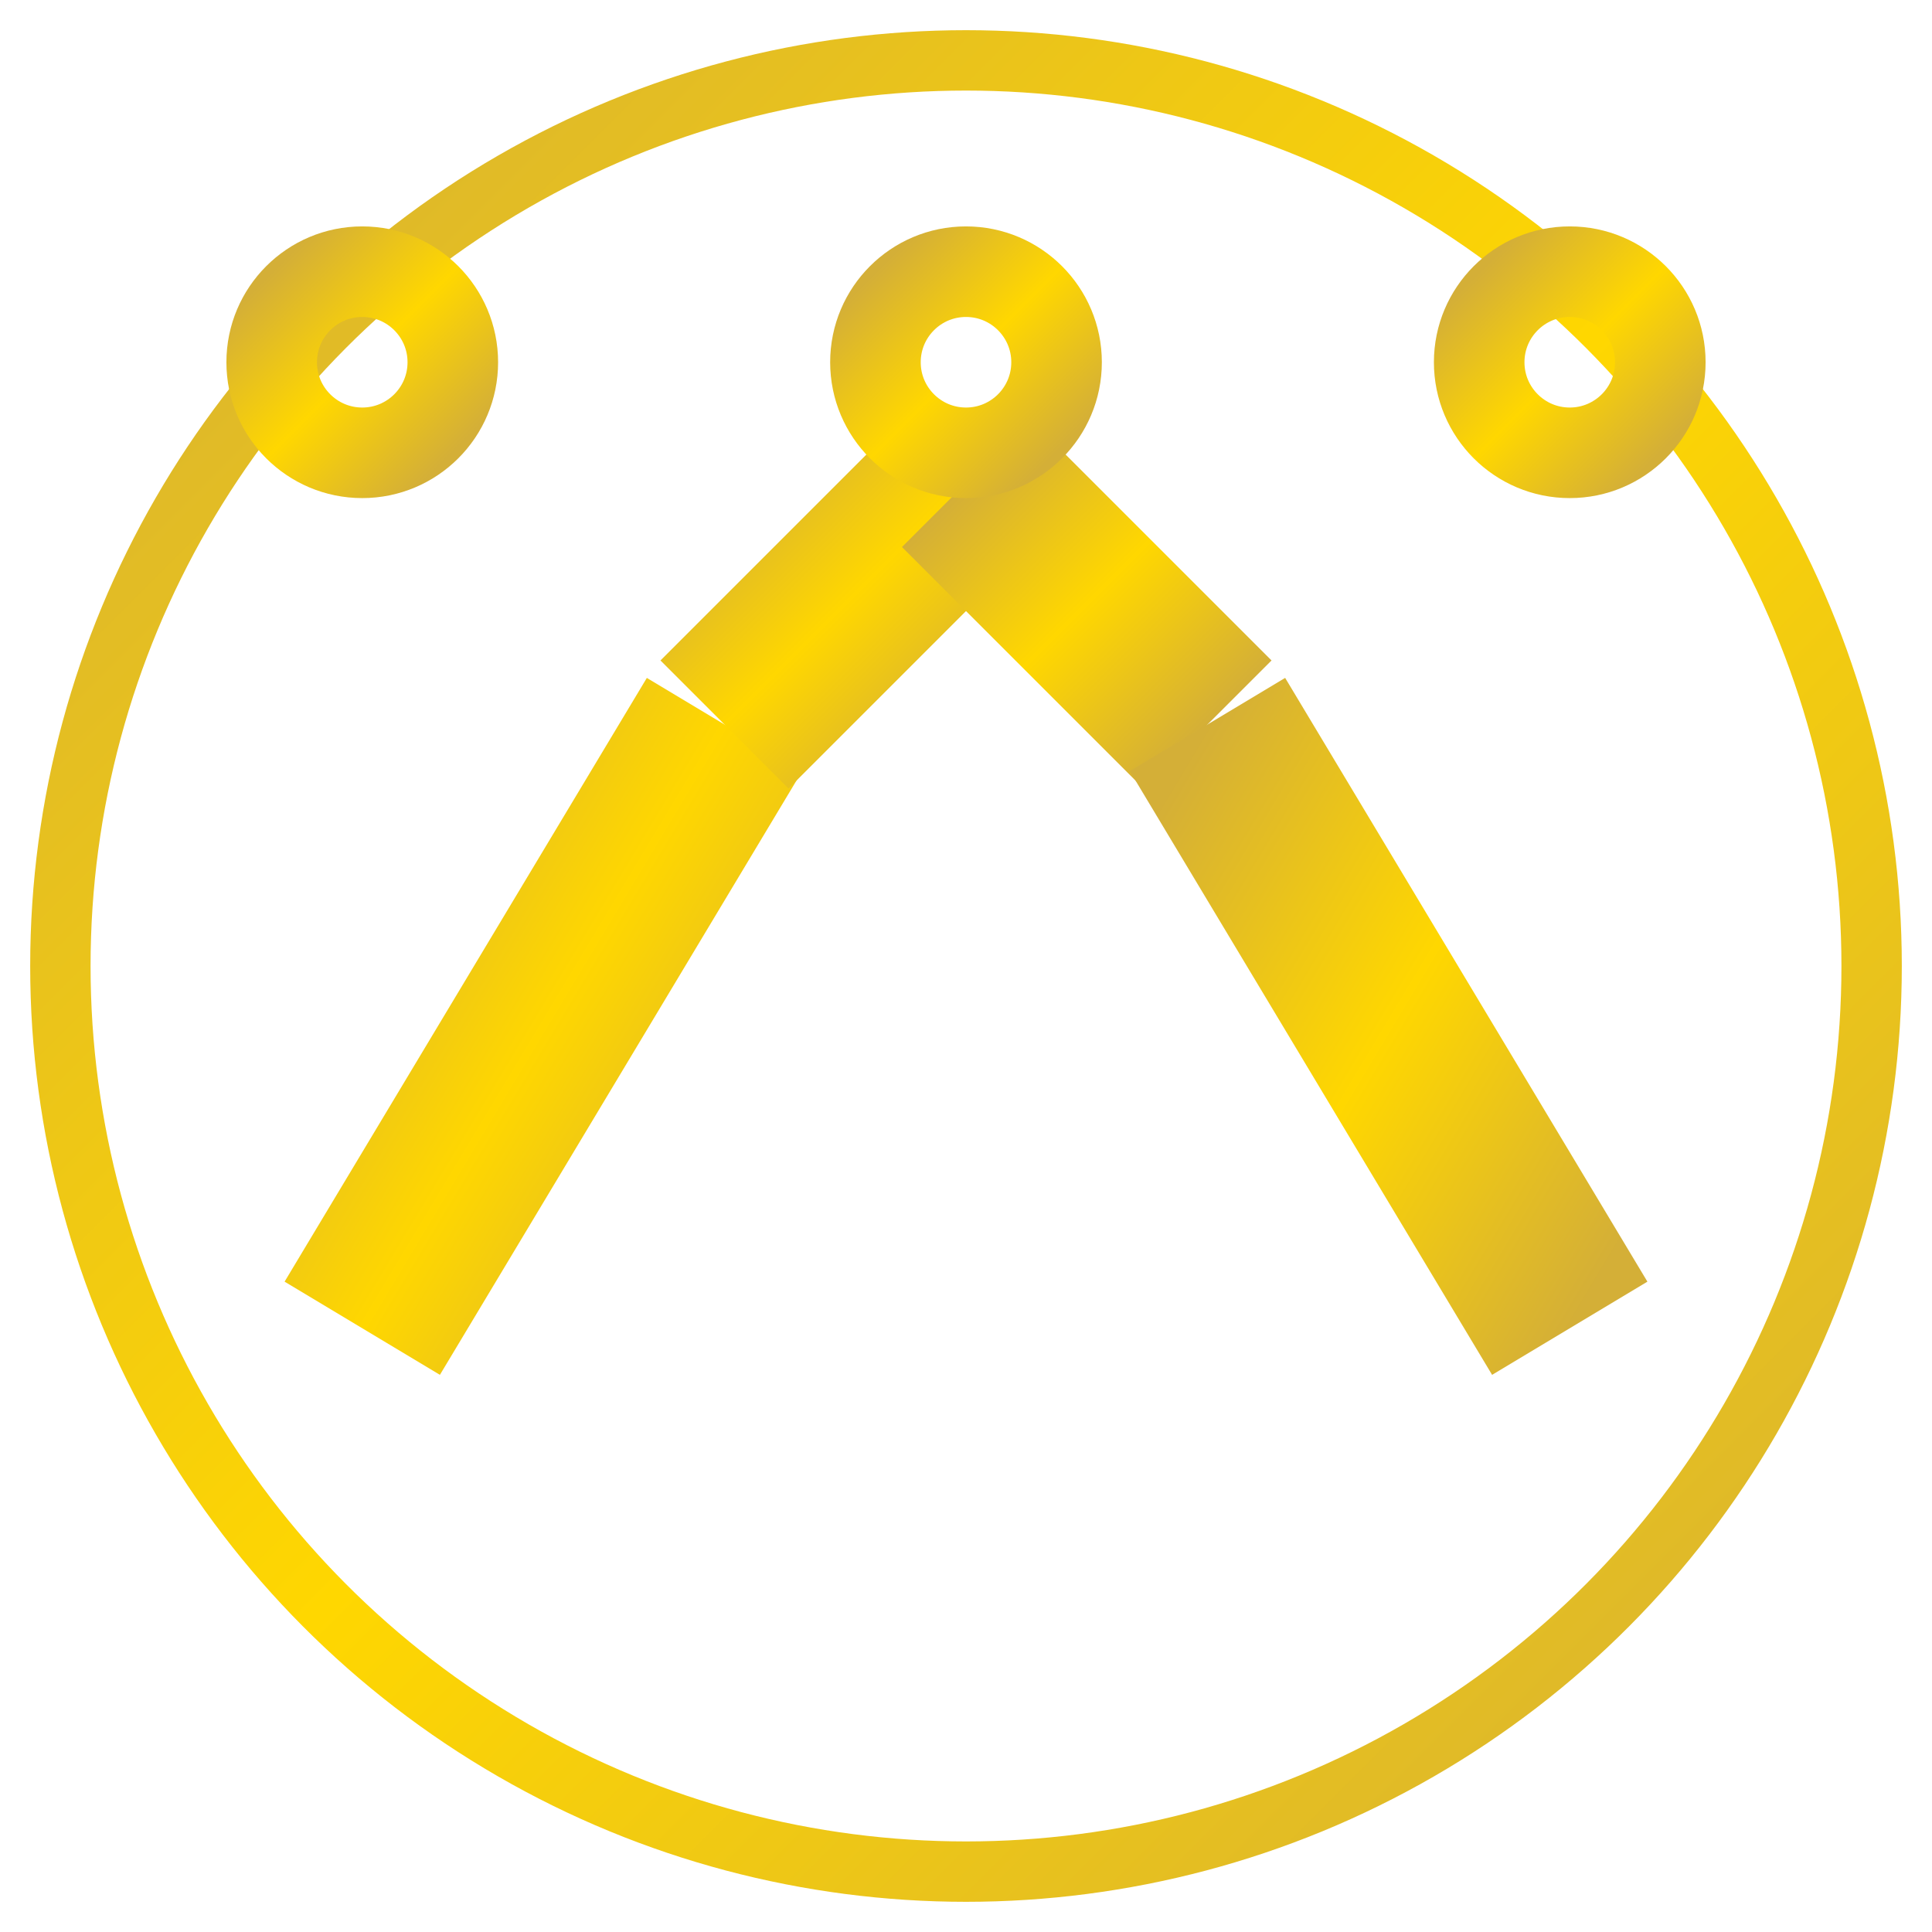
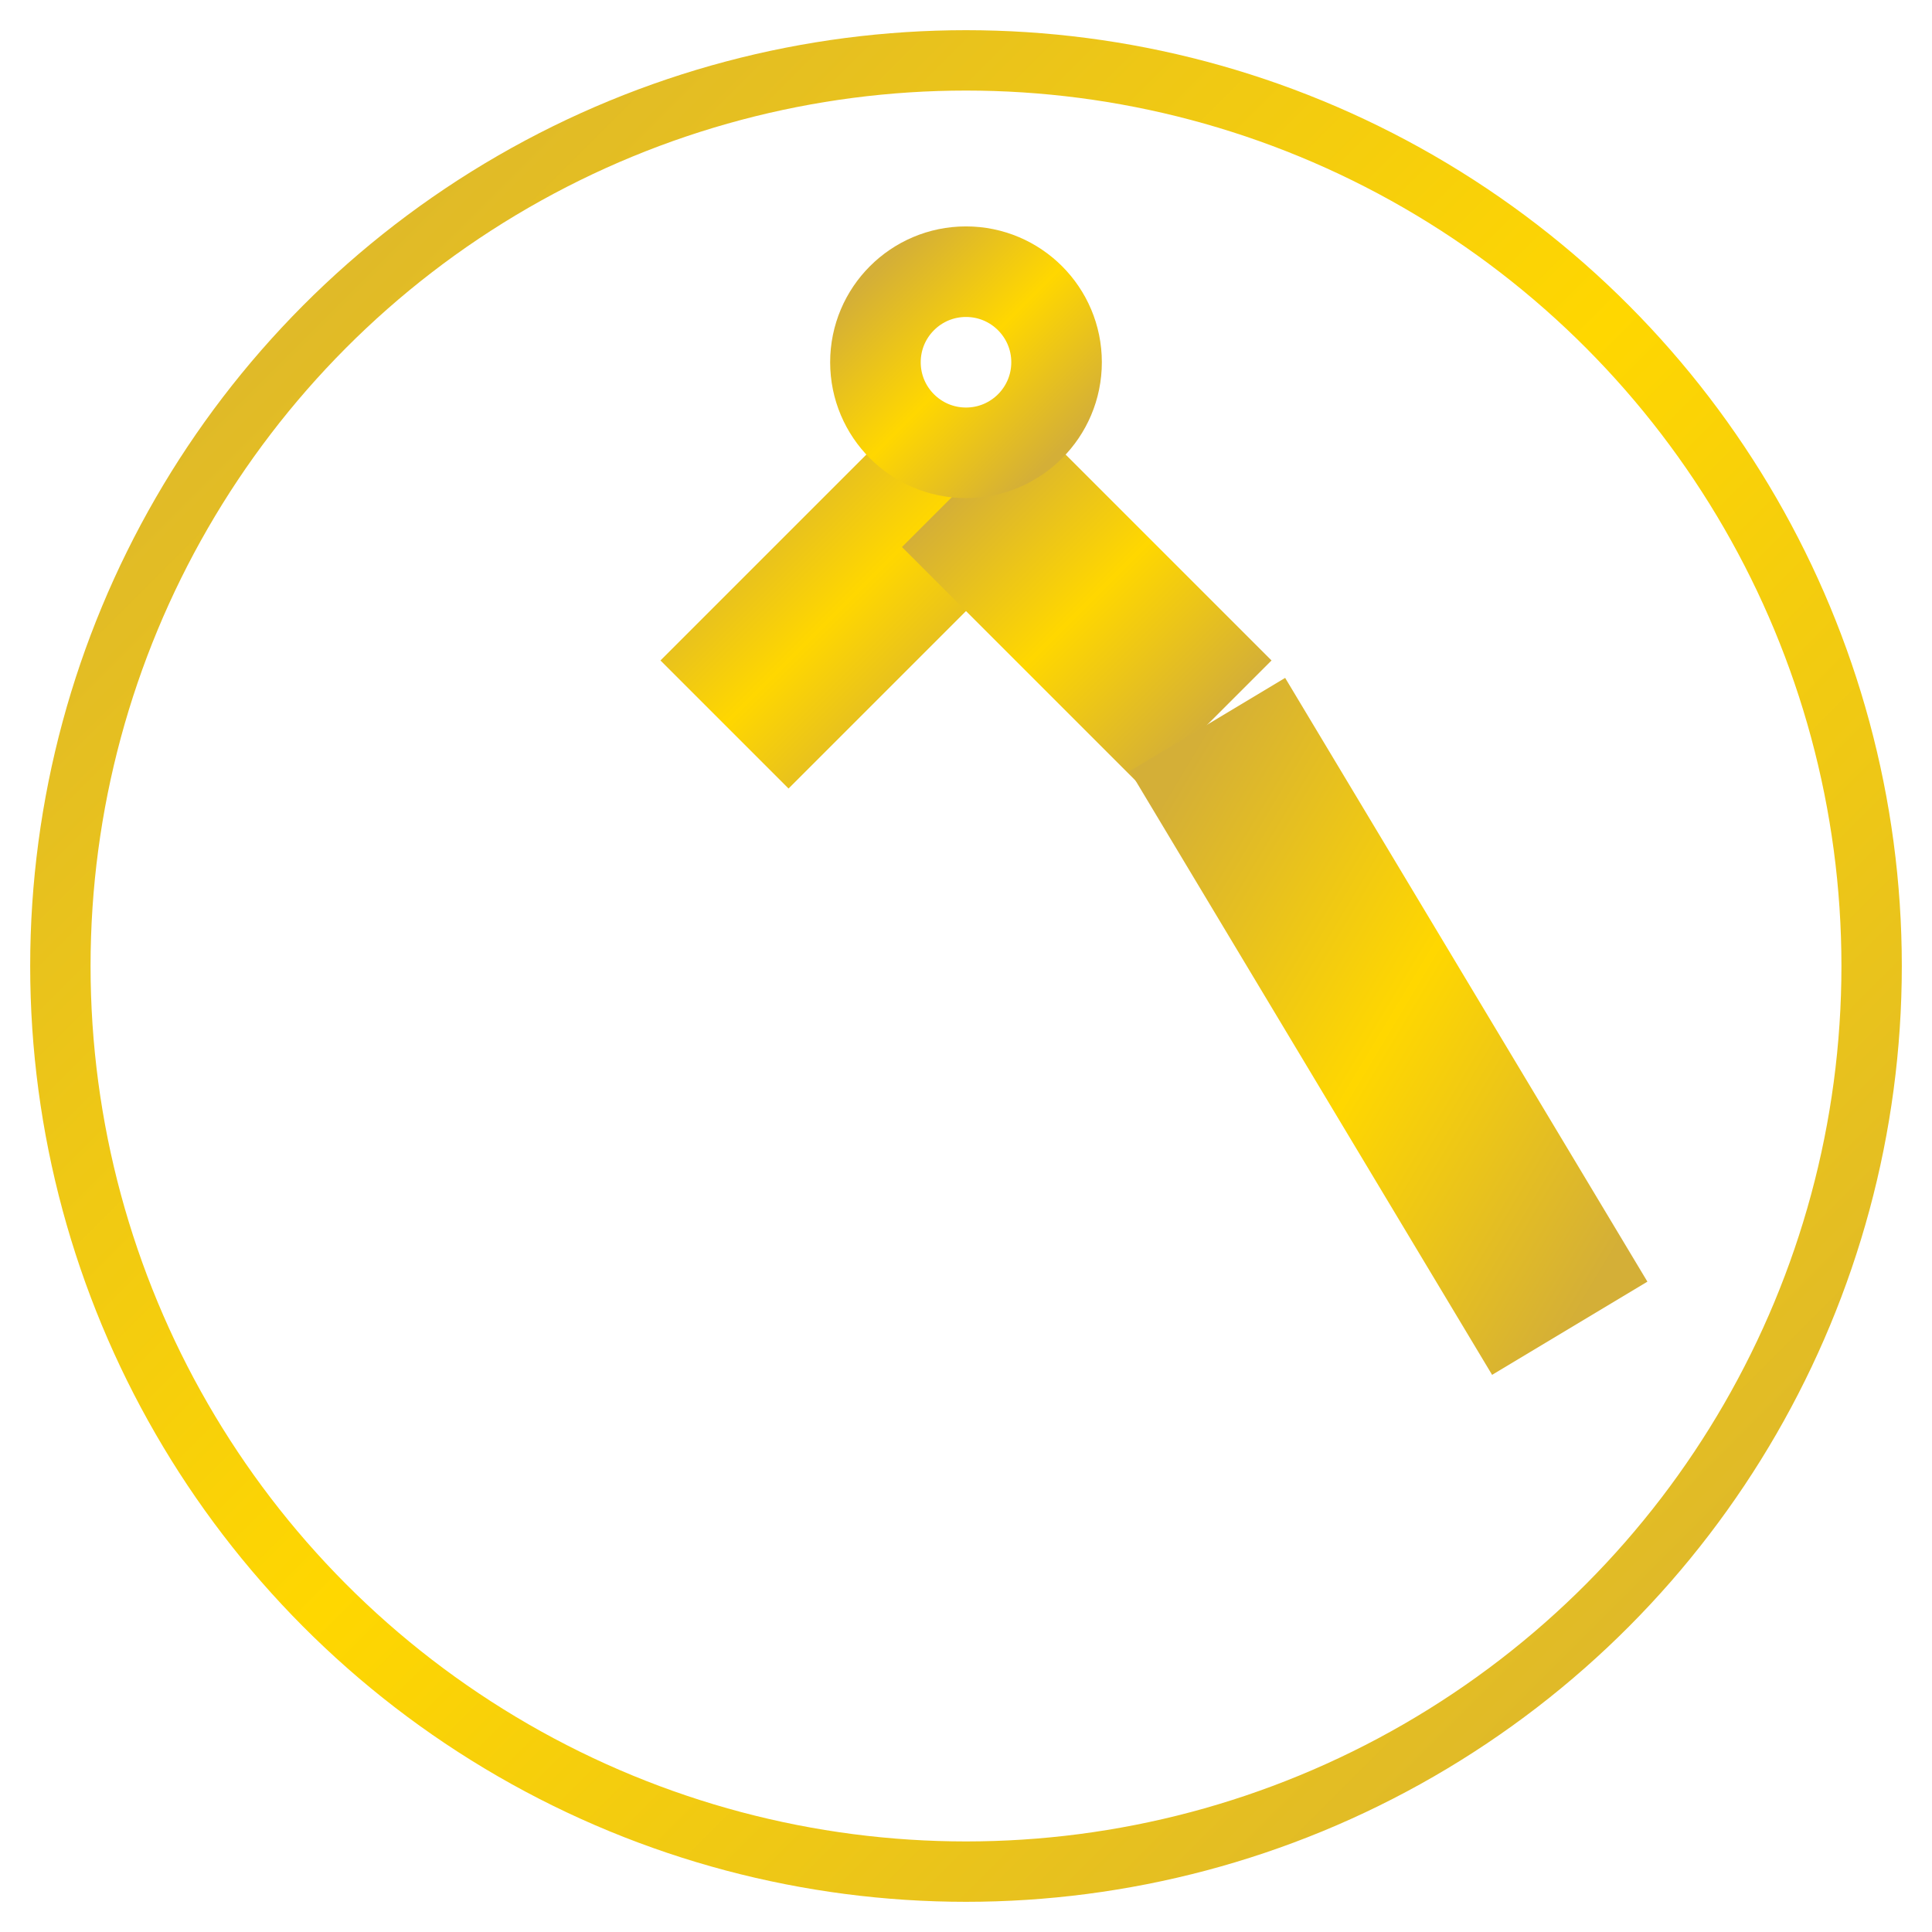
<svg xmlns="http://www.w3.org/2000/svg" viewBox="0 0 32 32" width="32" height="32">
  <defs>
    <linearGradient id="goldGradient" x1="0%" y1="0%" x2="100%" y2="100%">
      <stop offset="0%" style="stop-color:#D4AF37;stop-opacity:1" />
      <stop offset="50%" style="stop-color:#FFD700;stop-opacity:1" />
      <stop offset="100%" style="stop-color:#D4AF37;stop-opacity:1" />
    </linearGradient>
  </defs>
  <circle cx="16" cy="16" r="15" fill="none" stroke="url(#goldGradient)" stroke-width="1" />
  <g fill="url(#goldGradient)" stroke="url(#goldGradient)" stroke-width="2">
    <line x1="6" y1="22" x2="6" y2="8" stroke-width="3" />
-     <circle cx="6" cy="6" r="1.5" fill="none" stroke-width="1.5" />
-     <line x1="6" y1="22" x2="12" y2="12" stroke-width="3" />
    <line x1="12" y1="12" x2="16" y2="8" stroke-width="3" />
    <line x1="16" y1="8" x2="20" y2="12" stroke-width="3" />
    <circle cx="16" cy="6" r="1.5" fill="none" stroke-width="1.5" />
    <line x1="20" y1="12" x2="26" y2="22" stroke-width="3" />
    <line x1="26" y1="22" x2="26" y2="8" stroke-width="3" />
-     <circle cx="26" cy="6" r="1.5" fill="none" stroke-width="1.5" />
  </g>
</svg>